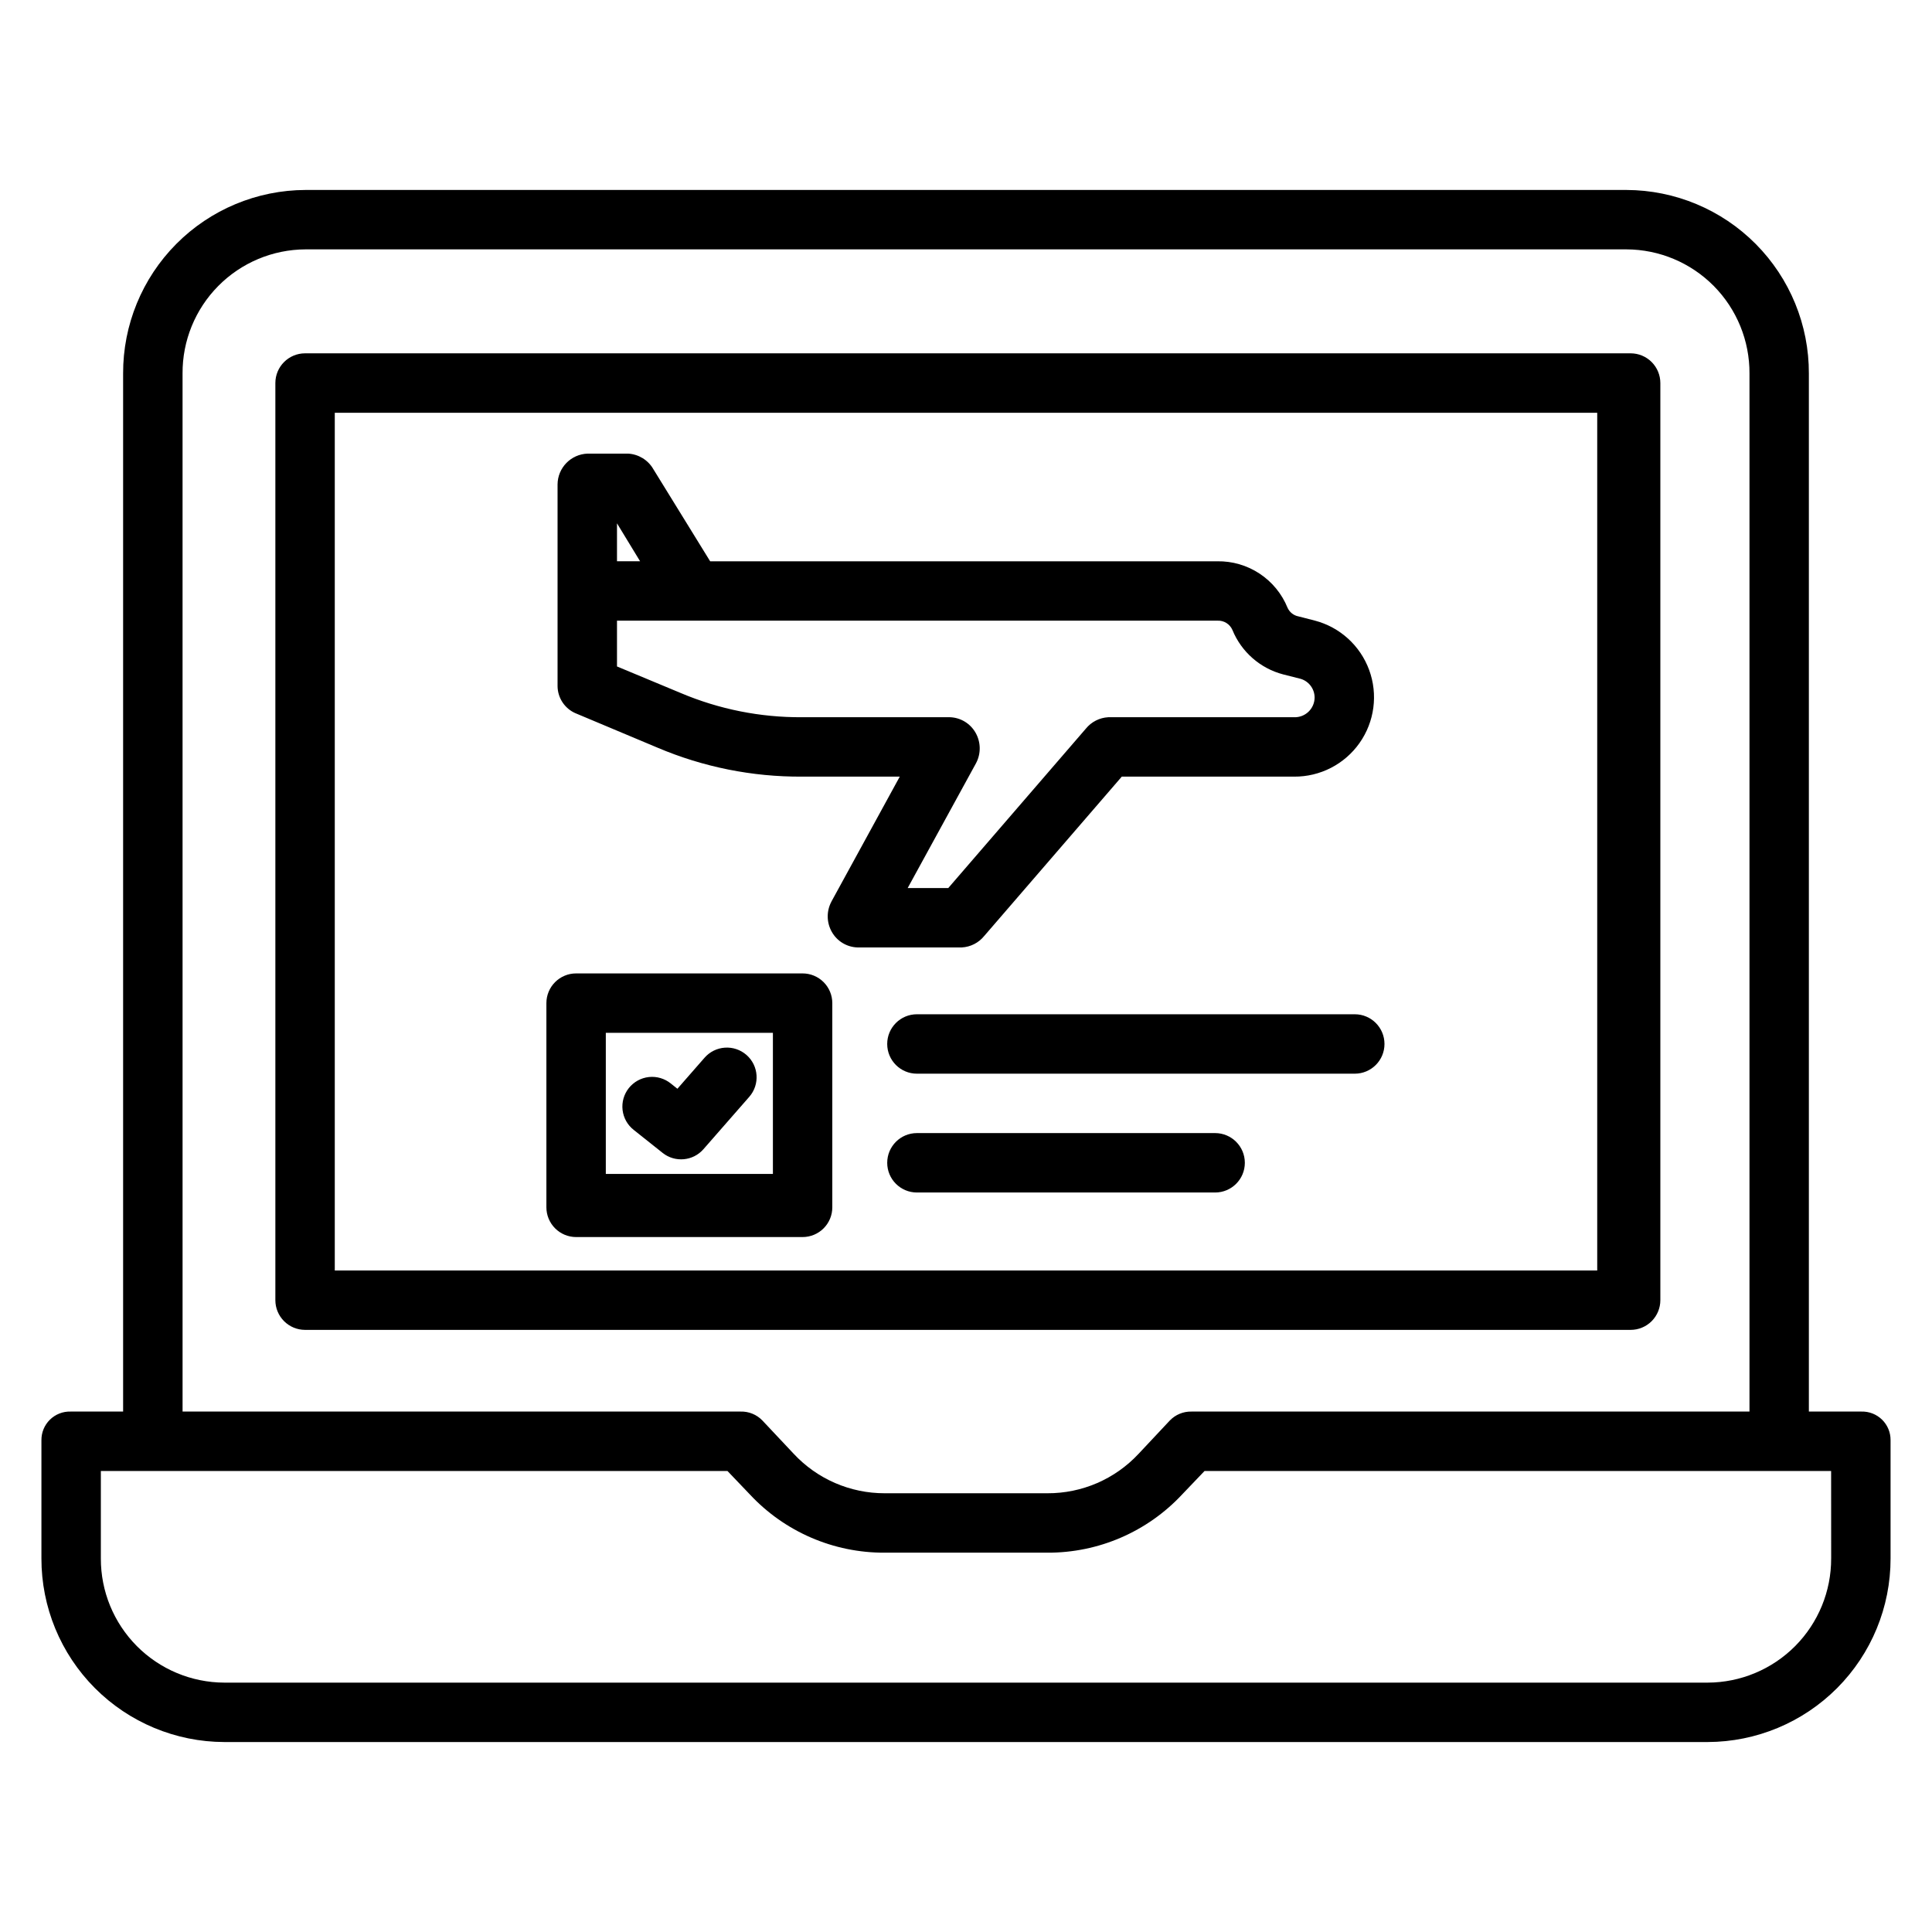
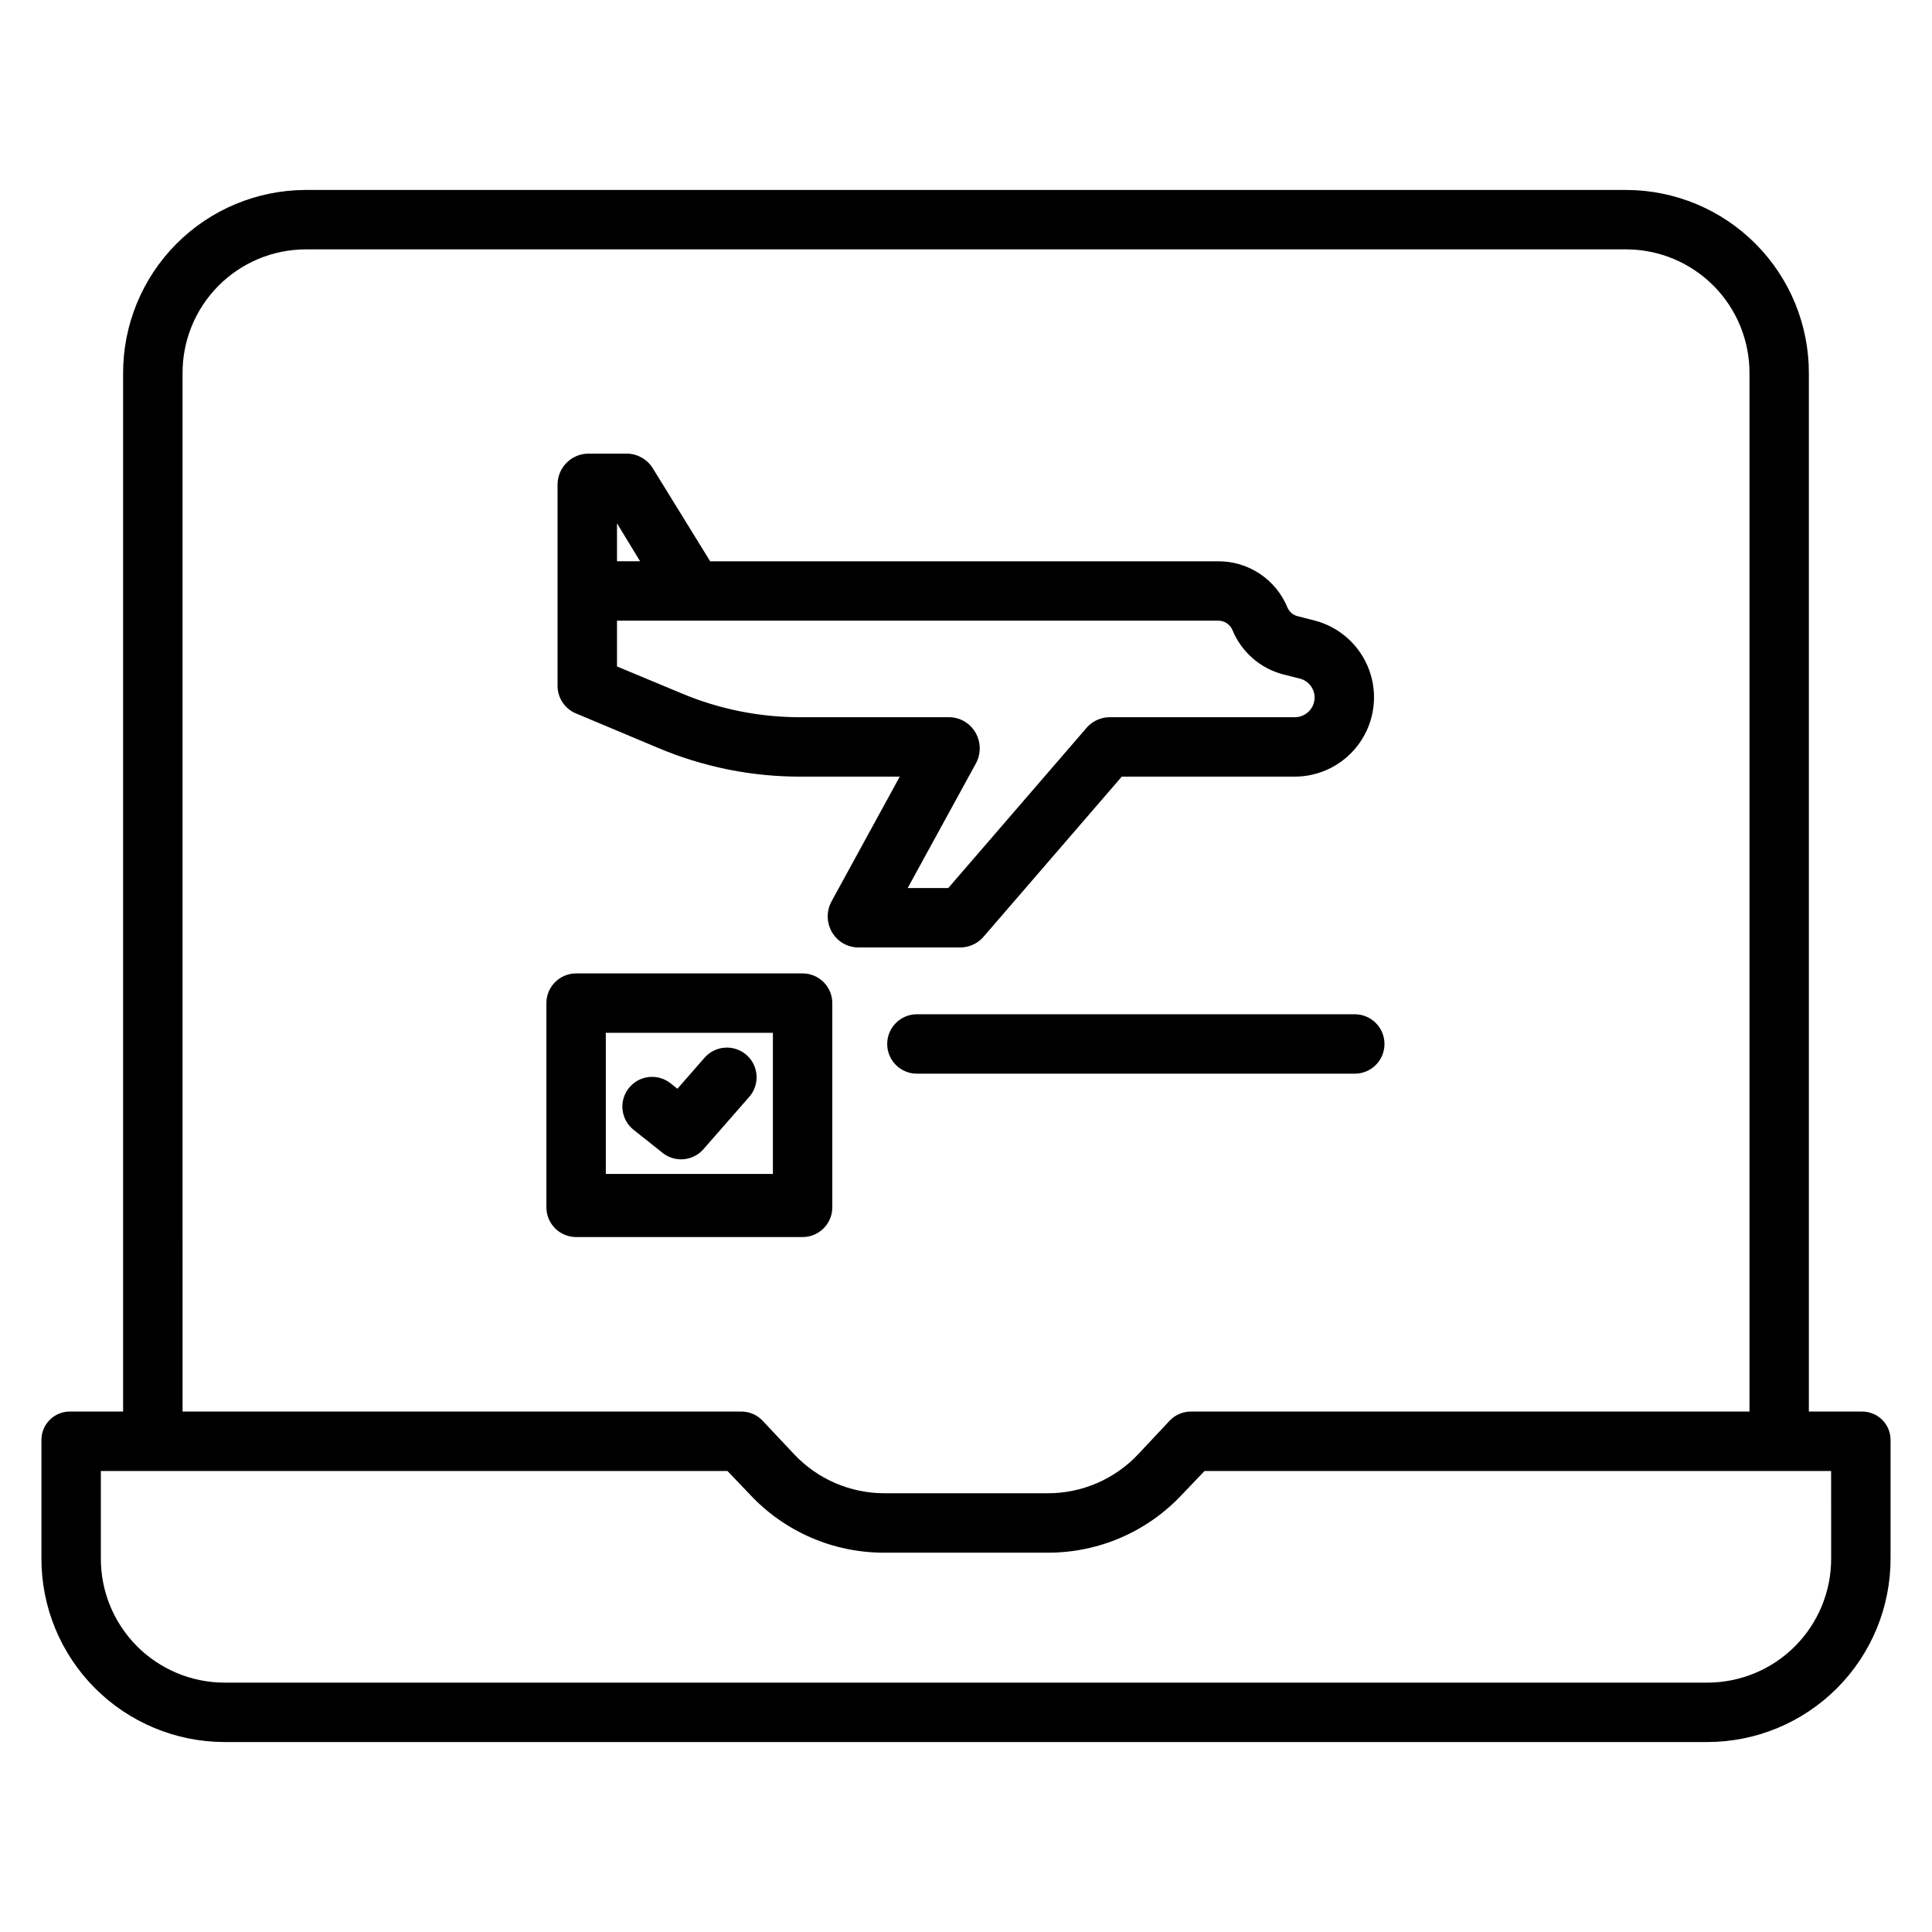
<svg xmlns="http://www.w3.org/2000/svg" fill="#000000" width="800px" height="800px" version="1.1" viewBox="144 144 512 512">
  <g>
-     <path d="m584.01 245.51c0-2.09-0.832-4.09-2.305-5.566-1.477-1.477-3.481-2.309-5.566-2.309h-351.29c-4.348 0-7.875 3.527-7.875 7.875v243.05c0 2.09 0.832 4.09 2.309 5.566s3.477 2.305 5.566 2.305h351.29c2.086 0 4.09-0.828 5.566-2.305 1.473-1.477 2.305-3.477 2.305-5.566zm-16.73 235.18h-334.56v-227.3h334.56z" />
    <path d="m637.29 518.08h-13.922v-275.08c0.047-12.863-5.019-25.219-14.086-34.348-9.066-9.125-21.391-14.273-34.254-14.309h-350.06c-12.863 0.035-25.188 5.184-34.254 14.309-9.066 9.129-14.133 21.484-14.086 34.348v275.08h-13.922c-2.043-0.059-4.019 0.719-5.477 2.152-1.461 1.434-2.269 3.394-2.25 5.441v31.324c-0.02 12.879 5.074 25.234 14.16 34.359 9.09 9.125 21.43 14.27 34.305 14.301h393.11c12.879-0.031 25.215-5.176 34.305-14.301 9.086-9.125 14.18-21.48 14.16-34.359v-31.324c0.023-2.047-0.789-4.008-2.246-5.441-1.461-1.434-3.438-2.211-5.481-2.152zm-444.91-275.08c-0.055-8.688 3.352-17.043 9.469-23.219 6.113-6.176 14.434-9.664 23.125-9.695h350.06c8.691 0.031 17.012 3.519 23.129 9.695 6.113 6.176 9.52 14.531 9.469 23.219v275.08h-147.86c-2.18-0.051-4.281 0.82-5.785 2.398l-8.266 8.816v-0.004c-6.246 6.703-15.012 10.484-24.172 10.438h-43.082c-9.168 0.023-17.93-3.785-24.168-10.504l-8.266-8.789c-1.508-1.57-3.613-2.422-5.789-2.356h-147.86zm436.9 314h-0.004c0.027 8.703-3.406 17.062-9.543 23.234-6.137 6.172-14.473 9.652-23.176 9.68h-393.11c-8.703-0.027-17.039-3.508-23.176-9.68-6.137-6.176-9.57-14.531-9.543-23.234v-23.172h166.06l5.93 6.207c9.234 9.91 22.195 15.508 35.742 15.441h43.082c13.547 0.066 26.508-5.531 35.746-15.441l5.93-6.207h166.05z" />
    <path d="m296.58 333.04 21.656 9.094c12.113 5.144 25.148 7.762 38.309 7.68h25.902l-18.121 33.129 0.004 0.004c-1.344 2.519-1.297 5.555 0.121 8.031 1.391 2.453 3.957 4.008 6.773 4.102h27.66c2.32-0.125 4.477-1.227 5.938-3.031l36.461-42.234h45.668c6.894 0.051 13.375-3.281 17.344-8.918 3.973-5.637 4.922-12.863 2.551-19.336s-7.766-11.371-14.438-13.109l-4.312-1.105c-1.281-0.25-2.359-1.109-2.887-2.301-1.5-3.684-4.078-6.832-7.398-9.027-3.316-2.195-7.223-3.336-11.199-3.273h-134.41l-15.086-24.461h0.004c-1.398-2.391-3.902-3.922-6.672-4.074h-10.707c-4.426 0.137-7.953 3.75-7.981 8.18v53.418c0.023 3.156 1.918 6 4.82 7.234zm174.03-22.082c2.379 5.812 7.356 10.168 13.43 11.762l4.312 1.094 0.004-0.004c2.352 0.539 4.019 2.629 4.031 5.039-0.008 1.418-0.59 2.773-1.613 3.758-1.023 0.984-2.402 1.512-3.82 1.465h-49.254c-2.32 0.125-4.477 1.227-5.941 3.031l-36.457 42.234h-10.758l18.117-33.09c1.34-2.527 1.293-5.566-0.121-8.055-1.391-2.457-3.953-4.016-6.773-4.121h-39.219c-11.031 0.074-21.965-2.106-32.129-6.406l-16.91-7.047v-12.133h159.1c1.719-0.098 3.32 0.891 4 2.473zm-163.1-28.27 6.121 10.055h-6.121z" />
    <path d="m364.57 409.84c0-2.09-0.828-4.09-2.305-5.566-1.477-1.477-3.481-2.309-5.566-2.309h-60.023c-4.348 0-7.875 3.527-7.875 7.875v54.121-0.004c0 2.09 0.832 4.09 2.309 5.566 1.477 1.477 3.477 2.309 5.566 2.309h60.023c2.086 0 4.09-0.832 5.566-2.309 1.477-1.477 2.305-3.477 2.305-5.566zm-60.023 7.871h44.281v37.391h-44.281z" />
    <path d="m341.82 423.57c-1.574-1.375-3.625-2.07-5.707-1.93-2.086 0.137-4.027 1.098-5.402 2.672l-7.191 8.219-1.754-1.395c-1.633-1.32-3.723-1.938-5.812-1.711-2.09 0.23-4 1.281-5.309 2.926-1.305 1.645-1.902 3.742-1.656 5.828 0.25 2.086 1.32 3.988 2.977 5.277l7.633 6.07h-0.004c3.293 2.617 8.059 2.188 10.824-0.977l12.141-13.875c2.863-3.269 2.531-8.242-0.738-11.105z" />
    <path d="m386.99 412.79c-4.348 0-7.871 3.527-7.871 7.875 0 4.348 3.523 7.871 7.871 7.871h116.04c4.348 0 7.871-3.523 7.871-7.871 0-4.348-3.523-7.875-7.871-7.875z" />
-     <path d="m466.02 444.28h-79.027c-4.348 0-7.871 3.527-7.871 7.875s3.523 7.871 7.871 7.871h79.027c4.348 0 7.875-3.523 7.875-7.871s-3.527-7.875-7.875-7.875z" />
  </g>
</svg>